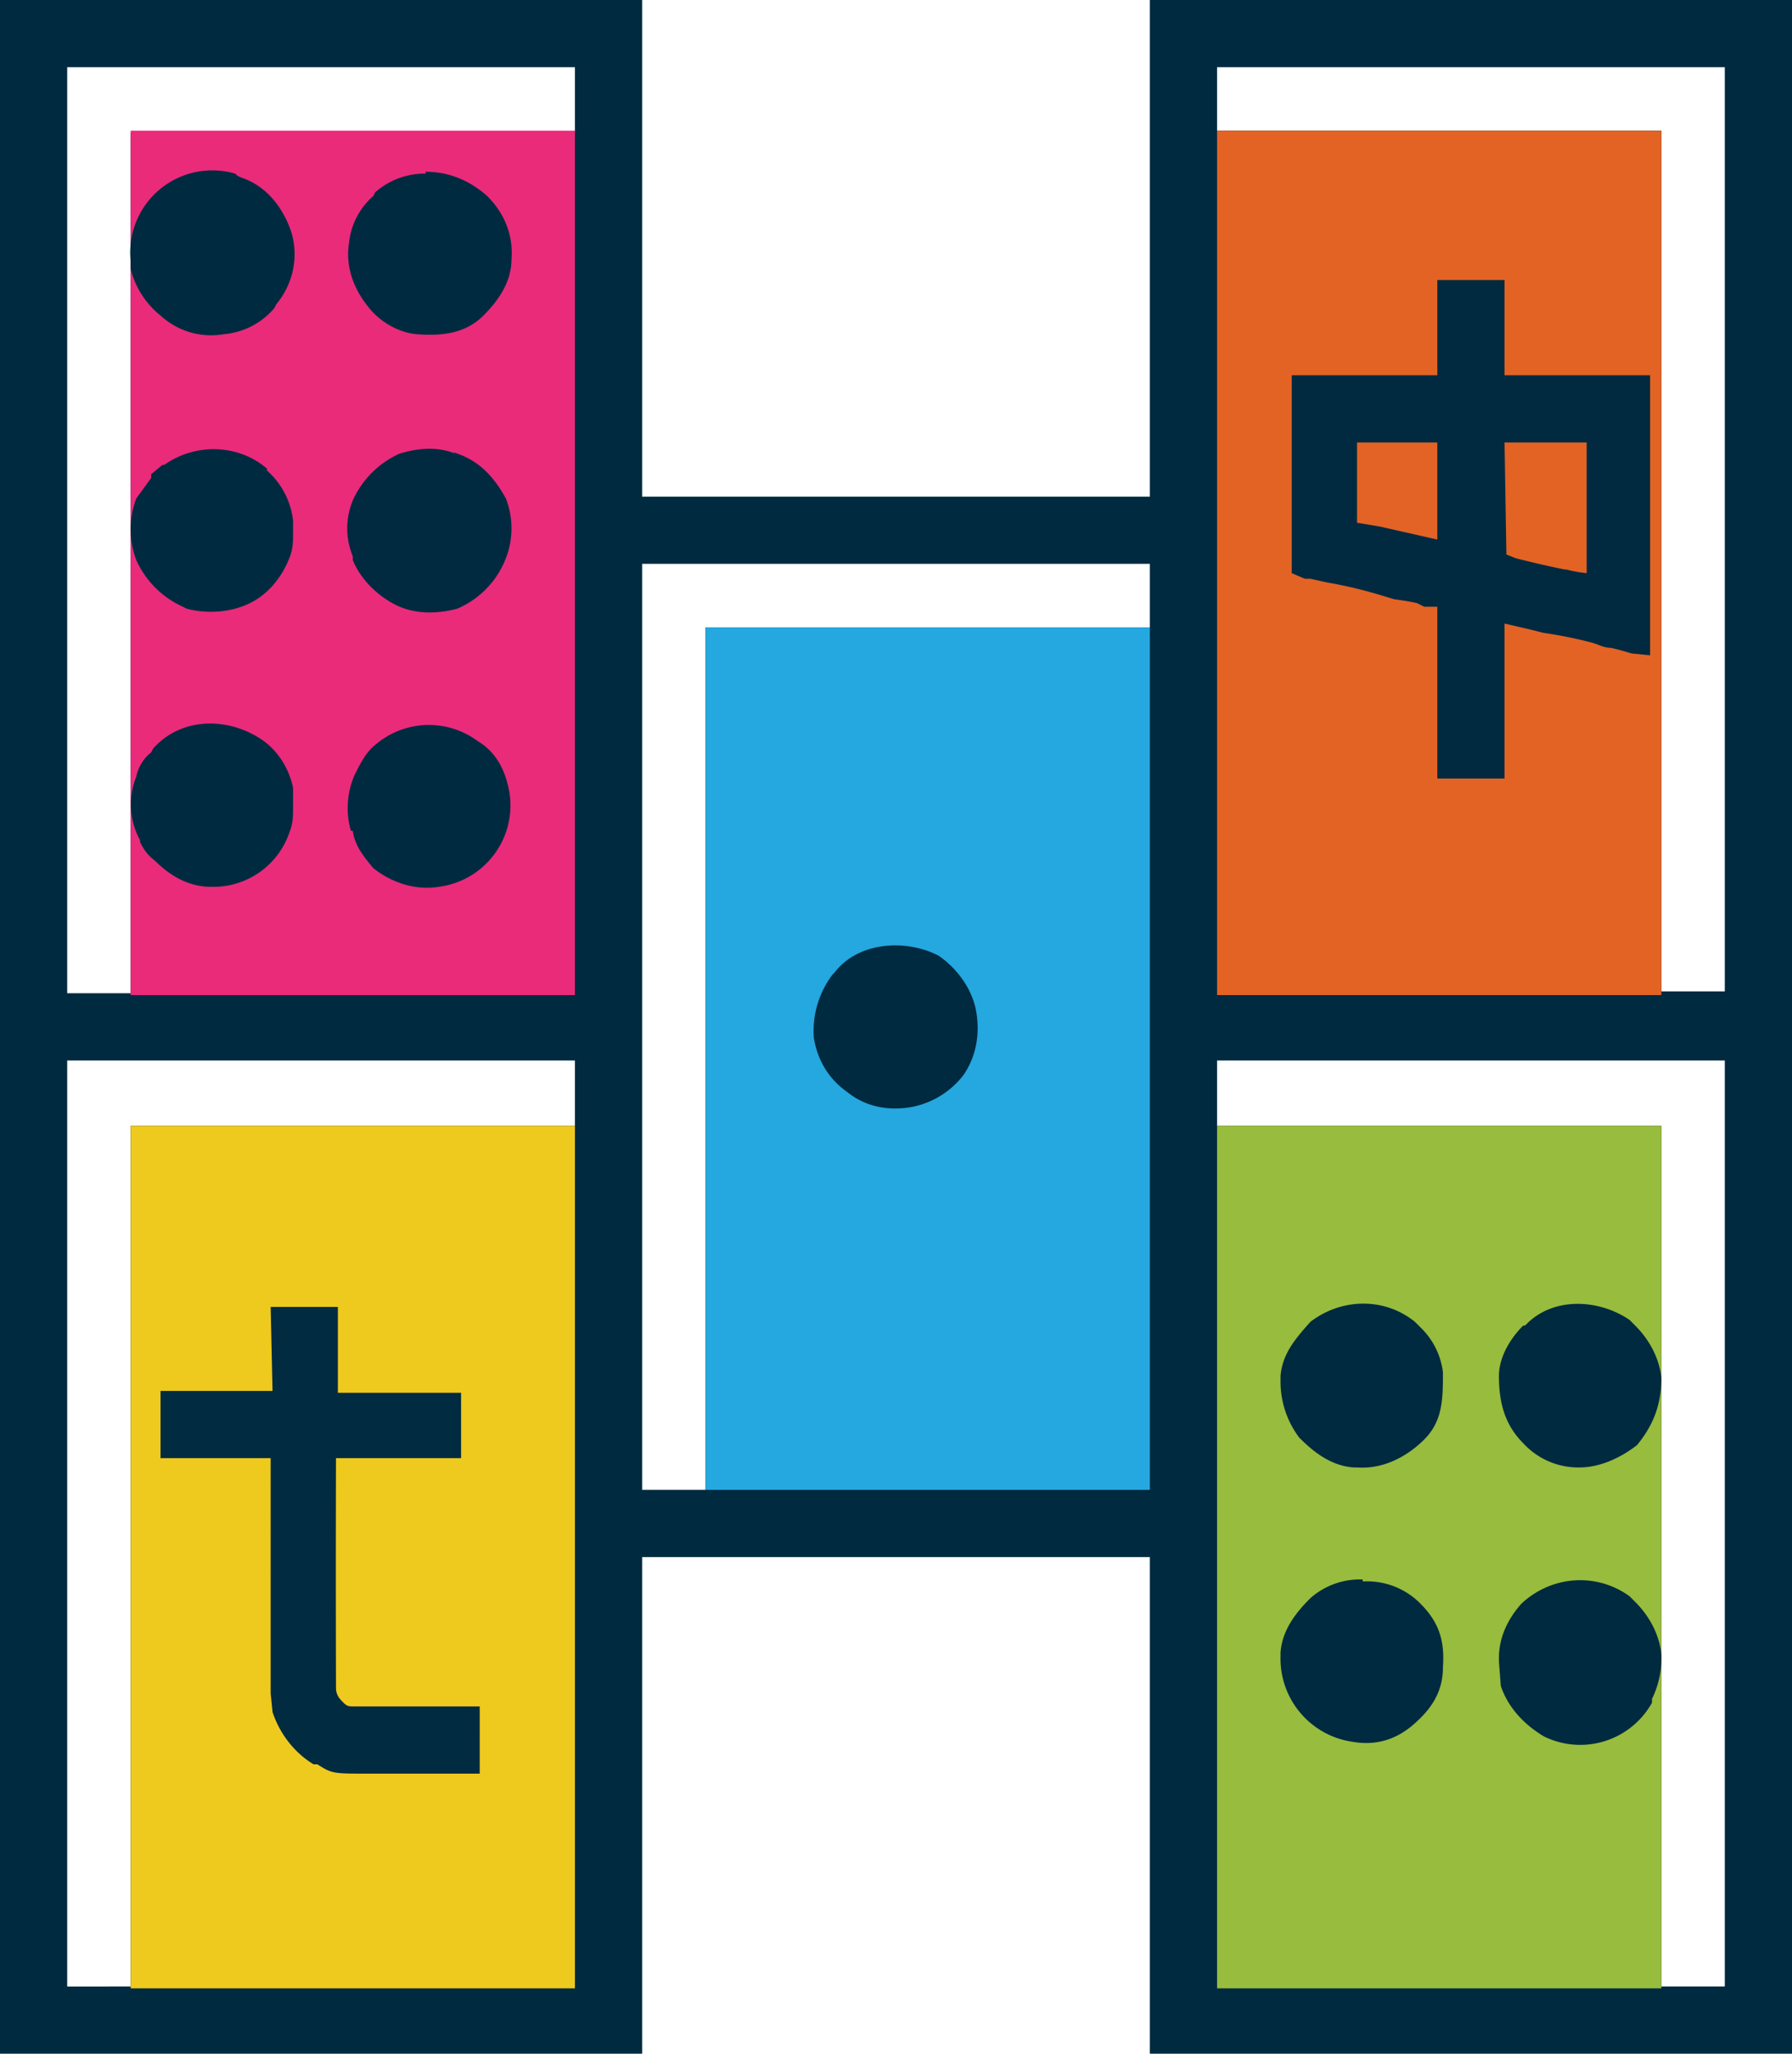
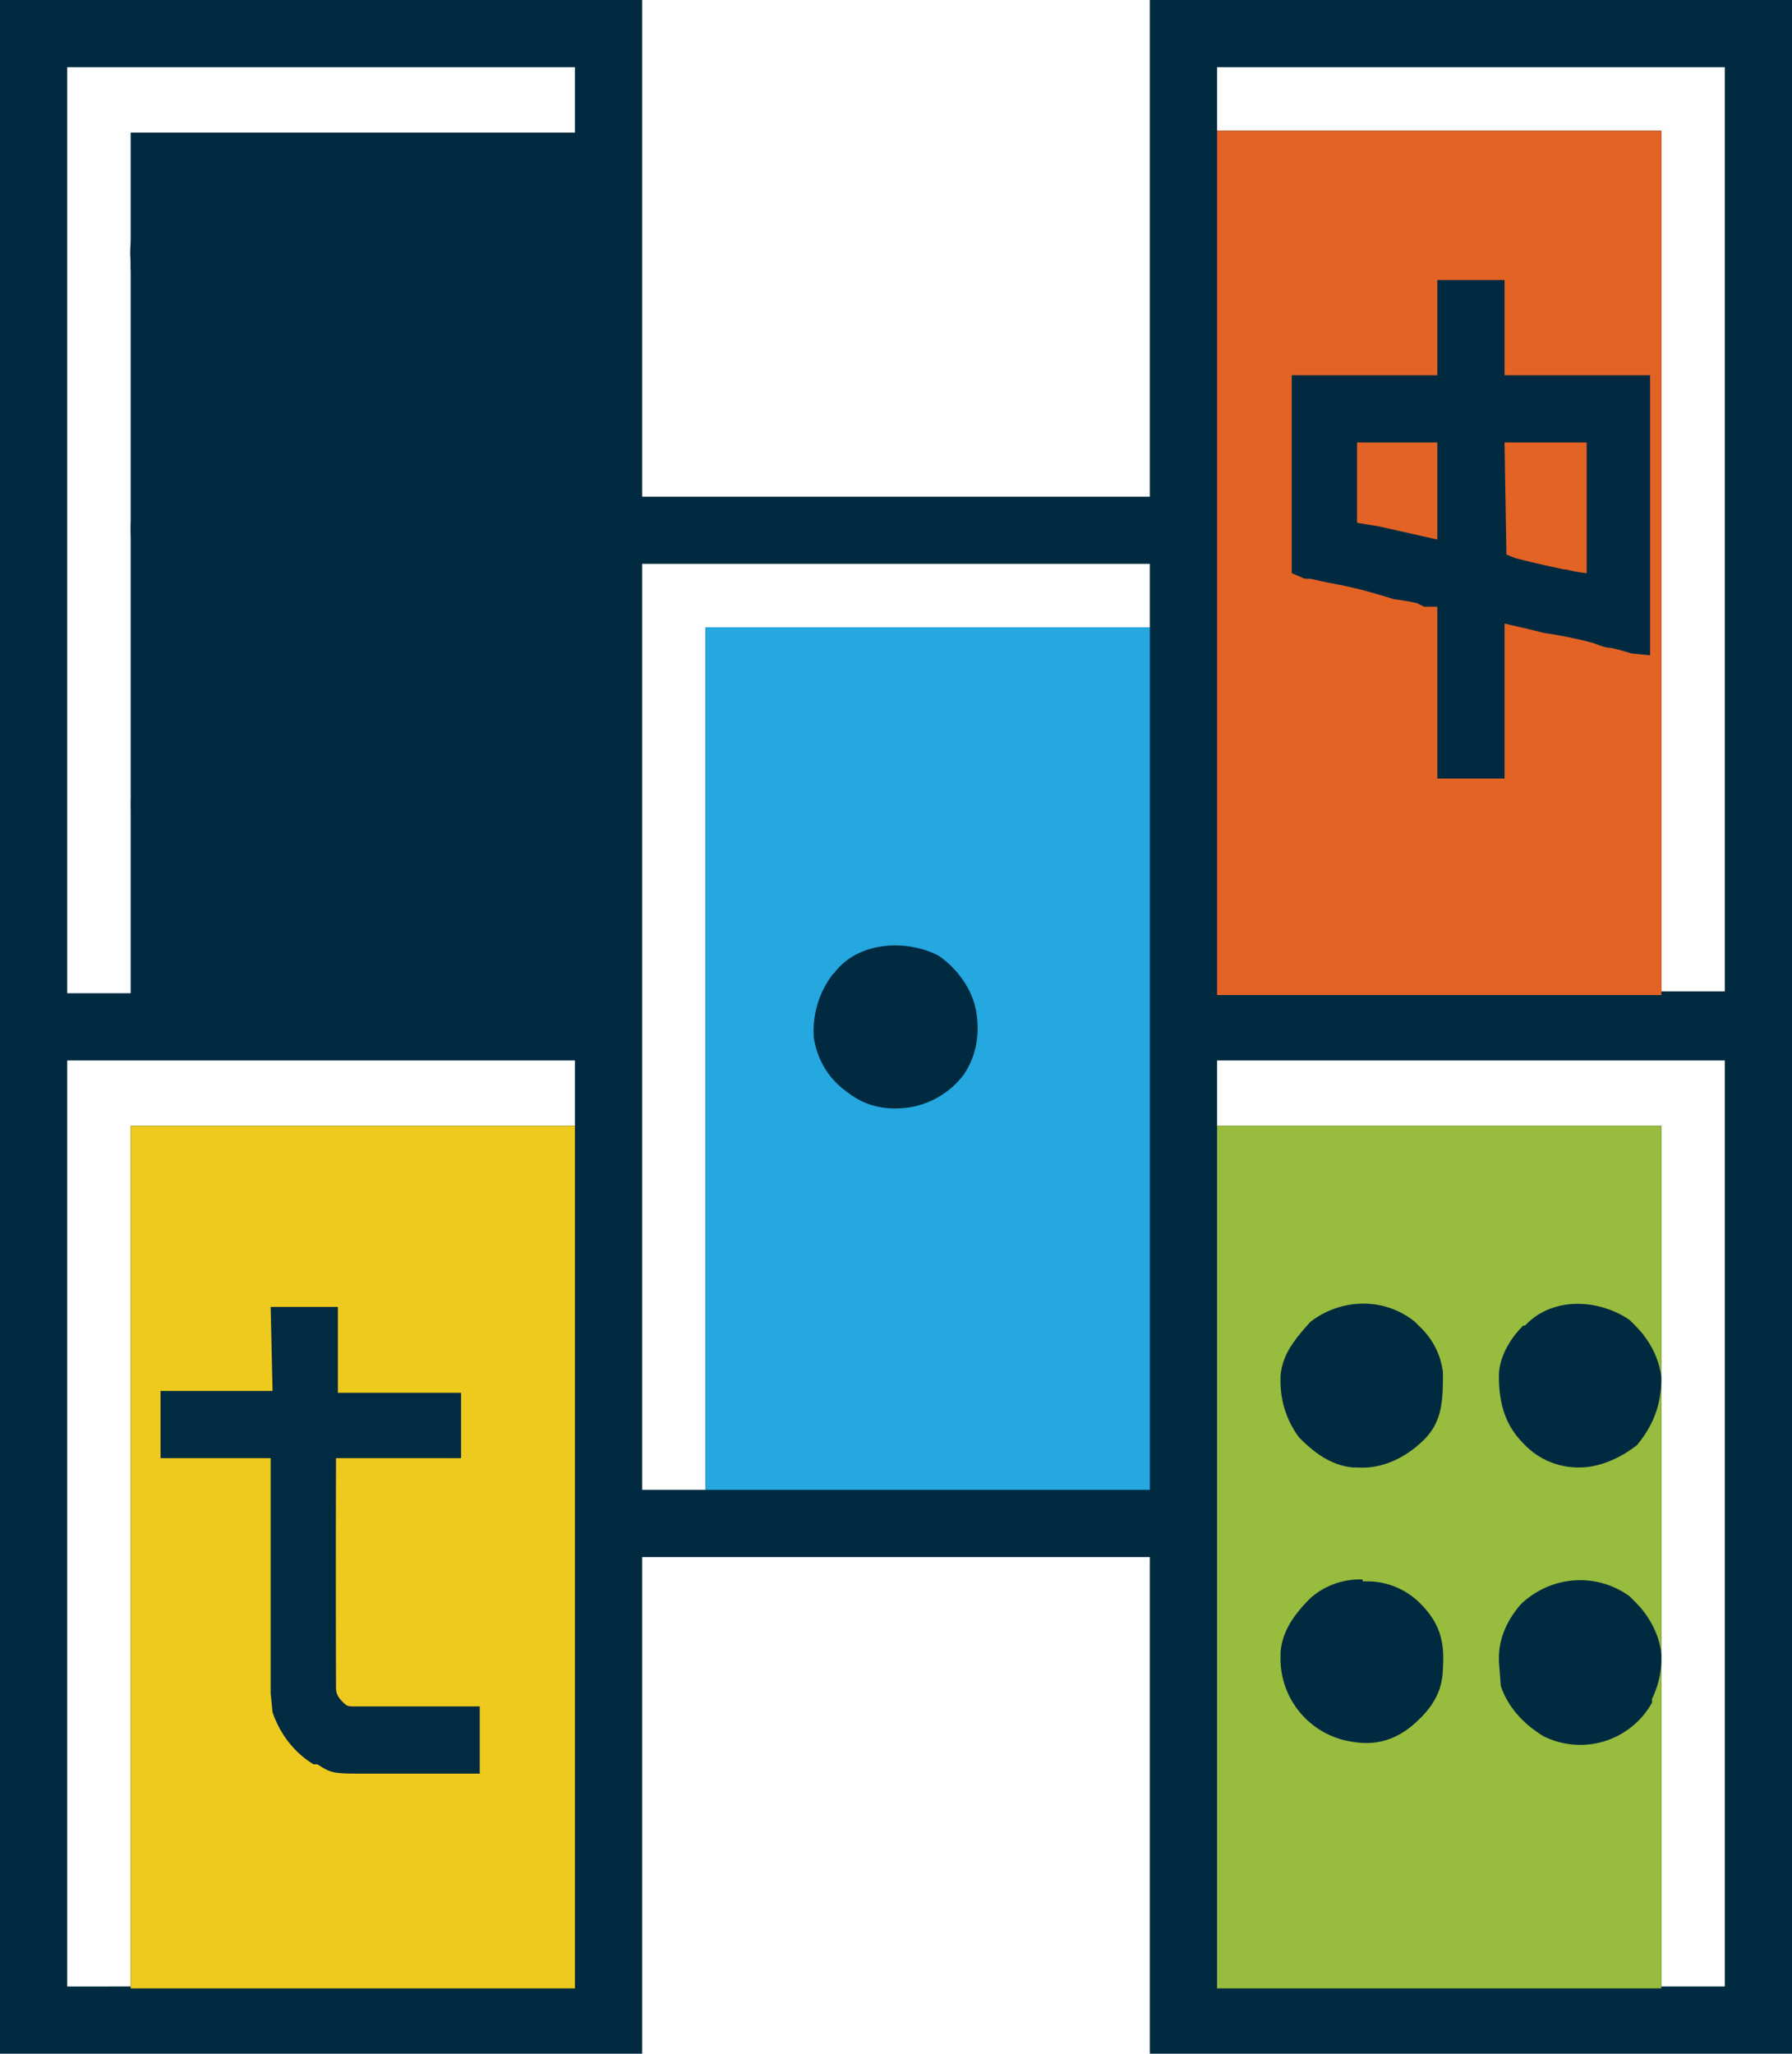
<svg xmlns="http://www.w3.org/2000/svg" width="96" height="110" class="mahjong">
  <path style="stroke:none;fill-rule:nonzero;fill:#002a40;fill-opacity:1" d="M0 0h34.4v26.6h27.2V0H96v110H61.6V83.4H34.4V110H0Zm3.6 3.6v49.6H7V7.1h23.8V3.6Zm61.6 0V7H89v46.1h3.4V3.6ZM34.4 30.2v49.6h3.4V33.6h23.8v-3.4ZM3.6 56.8v49.6H7V60.3h23.8v-3.5Zm61.6 0v3.5H89v46.1h3.4V56.8Zm0 0" />
  <path style="stroke:none;fill-rule:nonzero;fill:#98bc3d;fill-opacity:1" d="M65.2 60.3H89v46.2H65.2Zm0 0" />
  <path style="stroke:none;fill-rule:nonzero;fill:#eec91e;fill-opacity:1" d="M7 60.3h23.8v46.2H7Zm0 0" />
  <path style="stroke:none;fill-rule:nonzero;fill:#e36325;fill-opacity:1" d="M65.2 7H89v46.3H65.2Zm0 0" />
-   <path style="stroke:none;fill-rule:nonzero;fill:#ea2b7a;fill-opacity:1" d="M7 7h23.8v46.3H7Zm0 0" />
  <path style="stroke:none;fill-rule:nonzero;fill:#25a7df;fill-opacity:1" d="M37.8 33.6h23.8v46.2H37.8Zm0 0" />
  <path style="stroke:none;fill-rule:nonzero;fill:#012a40;fill-opacity:1" d="M77 15h3.6v5.1h7.8v15l-1-.1a14 14 0 0 0-1.1-.3c-.4 0-.7-.2-1.1-.3a23.5 23.5 0 0 0-2.5-.5l-.8-.2-1.3-.3v8.3H77v-9.2h-.7l-.4-.2a14 14 0 0 0-1.2-.2l-1-.3a23.5 23.5 0 0 0-2.6-.6l-.9-.2h-.3l-.7-.3V20.1H77Zm0 0" />
  <path style="stroke:none;fill-rule:nonzero;fill:#012b40;fill-opacity:1" d="M14.5 70h3.6v4.6h6.6v3.5H18a2163.8 2163.8 0 0 0 0 12.2v.1c0 .4.2.6.4.8.2.2.3.2.6.2h6.7V95h-5.9c-2 0-2 0-2.8-.5h-.2c-1-.6-1.8-1.6-2.2-2.8l-.1-1V78.1H8.6v-3.6h6Zm0 0" />
  <path style="stroke:none;fill-rule:nonzero;fill:#002a40;fill-opacity:1" d="m87.3 70.7.2.2.1.1c.8.8 1.3 1.8 1.4 2.8 0 1.4-.4 2.5-1.3 3.6-.9.7-2 1.2-3.1 1.2a4 4 0 0 1-3-1.3c-1-1-1.3-2.2-1.3-3.6 0-1 .6-2 1.3-2.7h.1c1.5-1.6 4-1.4 5.6-.3Zm-11.5.1.3.3a4 4 0 0 1 1.2 2.4c0 1.4 0 2.6-1 3.6s-2.3 1.6-3.6 1.5h-.2c-1.2-.1-2.1-.8-2.9-1.6a5 5 0 0 1-1-3.1v-.2c.1-1.2.8-2 1.6-2.9 1.7-1.3 4-1.3 5.6 0Zm11.5 14.7.2.2.1.1c.8.8 1.3 1.8 1.4 2.8a5 5 0 0 1-.5 2.4v.2a4.4 4.4 0 0 1-5.8 1.8c-1-.6-1.9-1.5-2.3-2.7l-.1-1.3v-.2c0-1 .4-2 1.2-2.9 1.6-1.5 4-1.7 5.8-.4ZM73 84.7h.2a4 4 0 0 1 2.9 1.2c1 1 1.3 2 1.2 3.4 0 1.3-.6 2.2-1.5 3-1 .9-2.1 1.2-3.3 1a4.5 4.5 0 0 1-3.9-4.6v-.2c.1-1.2.8-2.1 1.6-2.9a4 4 0 0 1 2.8-1ZM50.3 51.2c1 .7 1.8 1.8 2 3 .2 1.2 0 2.4-.7 3.4-.7.9-1.7 1.5-2.8 1.7-1.2.2-2.4 0-3.4-.8-1-.7-1.6-1.7-1.8-2.9a5 5 0 0 1 1-3.4l.1-.1c1.3-1.7 3.9-1.8 5.6-.9ZM12.7 9.4l.2.1c1.2.4 2 1.3 2.5 2.4.7 1.5.4 3.2-.6 4.4l-.1.2a4 4 0 0 1-2.7 1.4 4 4 0 0 1-3.4-1A4.6 4.6 0 0 1 7 14.4V14a4.4 4.4 0 0 1 5.6-4.7Zm0 0" />
  <path style="stroke:none;fill-rule:nonzero;fill:#012a40;fill-opacity:1" d="m24.3 24.2.2.1c1.2.4 2 1.3 2.6 2.4.4 1 .4 2.2 0 3.2a4.8 4.8 0 0 1-2.6 2.7c-1.1.3-2.3.3-3.3-.2S19.3 31 18.9 30v-.2c-.4-1-.4-2 0-3a5 5 0 0 1 2.5-2.5c1-.3 2-.4 3 0Zm0 0" />
  <path style="stroke:none;fill-rule:nonzero;fill:#002a40;fill-opacity:1" d="M25.6 39.7c1 .6 1.5 1.6 1.7 2.8a4.4 4.4 0 0 1-3.8 5c-1.2.2-2.5-.2-3.5-1-.5-.6-1-1.2-1.1-2h-.1c-.3-1-.2-2.1.2-3 .3-.6.6-1.2 1.1-1.6a4.4 4.4 0 0 1 5.5-.2ZM22.8 9.2c1.3 0 2.4.5 3.3 1.3 1 1 1.4 2.2 1.3 3.4 0 1.2-.7 2.2-1.5 3-1 1-2.3 1.1-3.6 1-1-.1-2-.7-2.6-1.5-.8-1-1.2-2.2-1-3.4.1-1 .6-1.9 1.3-2.5l.1-.2a4 4 0 0 1 2.7-1Zm-8.5 16c.8.7 1.3 1.7 1.4 2.7v.7c0 .4 0 .8-.2 1.3-.4 1-1.1 1.9-2.1 2.4s-2.3.6-3.4.3l-.2-.1A5 5 0 0 1 7.3 30a4.7 4.7 0 0 1 0-3.3l.8-1.1v-.2l.6-.5h.1c1.7-1.2 4-1.1 5.5.2ZM14 39.6c.9.6 1.5 1.6 1.7 2.6v1.1c0 .4 0 .8-.2 1.3a4.3 4.3 0 0 1-4 2.9h-.2c-1.2 0-2.2-.6-3-1.4-.4-.3-.6-.6-.8-1V45a4 4 0 0 1-.2-3.4c.1-.5.4-1 .8-1.3l.1-.2c1.5-1.7 4-1.7 5.8-.5Zm0 0" />
  <path style="stroke:none;fill-rule:nonzero;fill:#e36325;fill-opacity:1" d="M80.6 23.7H85v7a7 7 0 0 1-1.1-.2h-.1a59.1 59.1 0 0 1-2.6-.6l-.5-.2Zm0 0" />
  <path style="stroke:none;fill-rule:nonzero;fill:#e26325;fill-opacity:1" d="M72.7 23.7H77v5.2l-3.1-.7-1.2-.2Zm0 0" />
</svg>